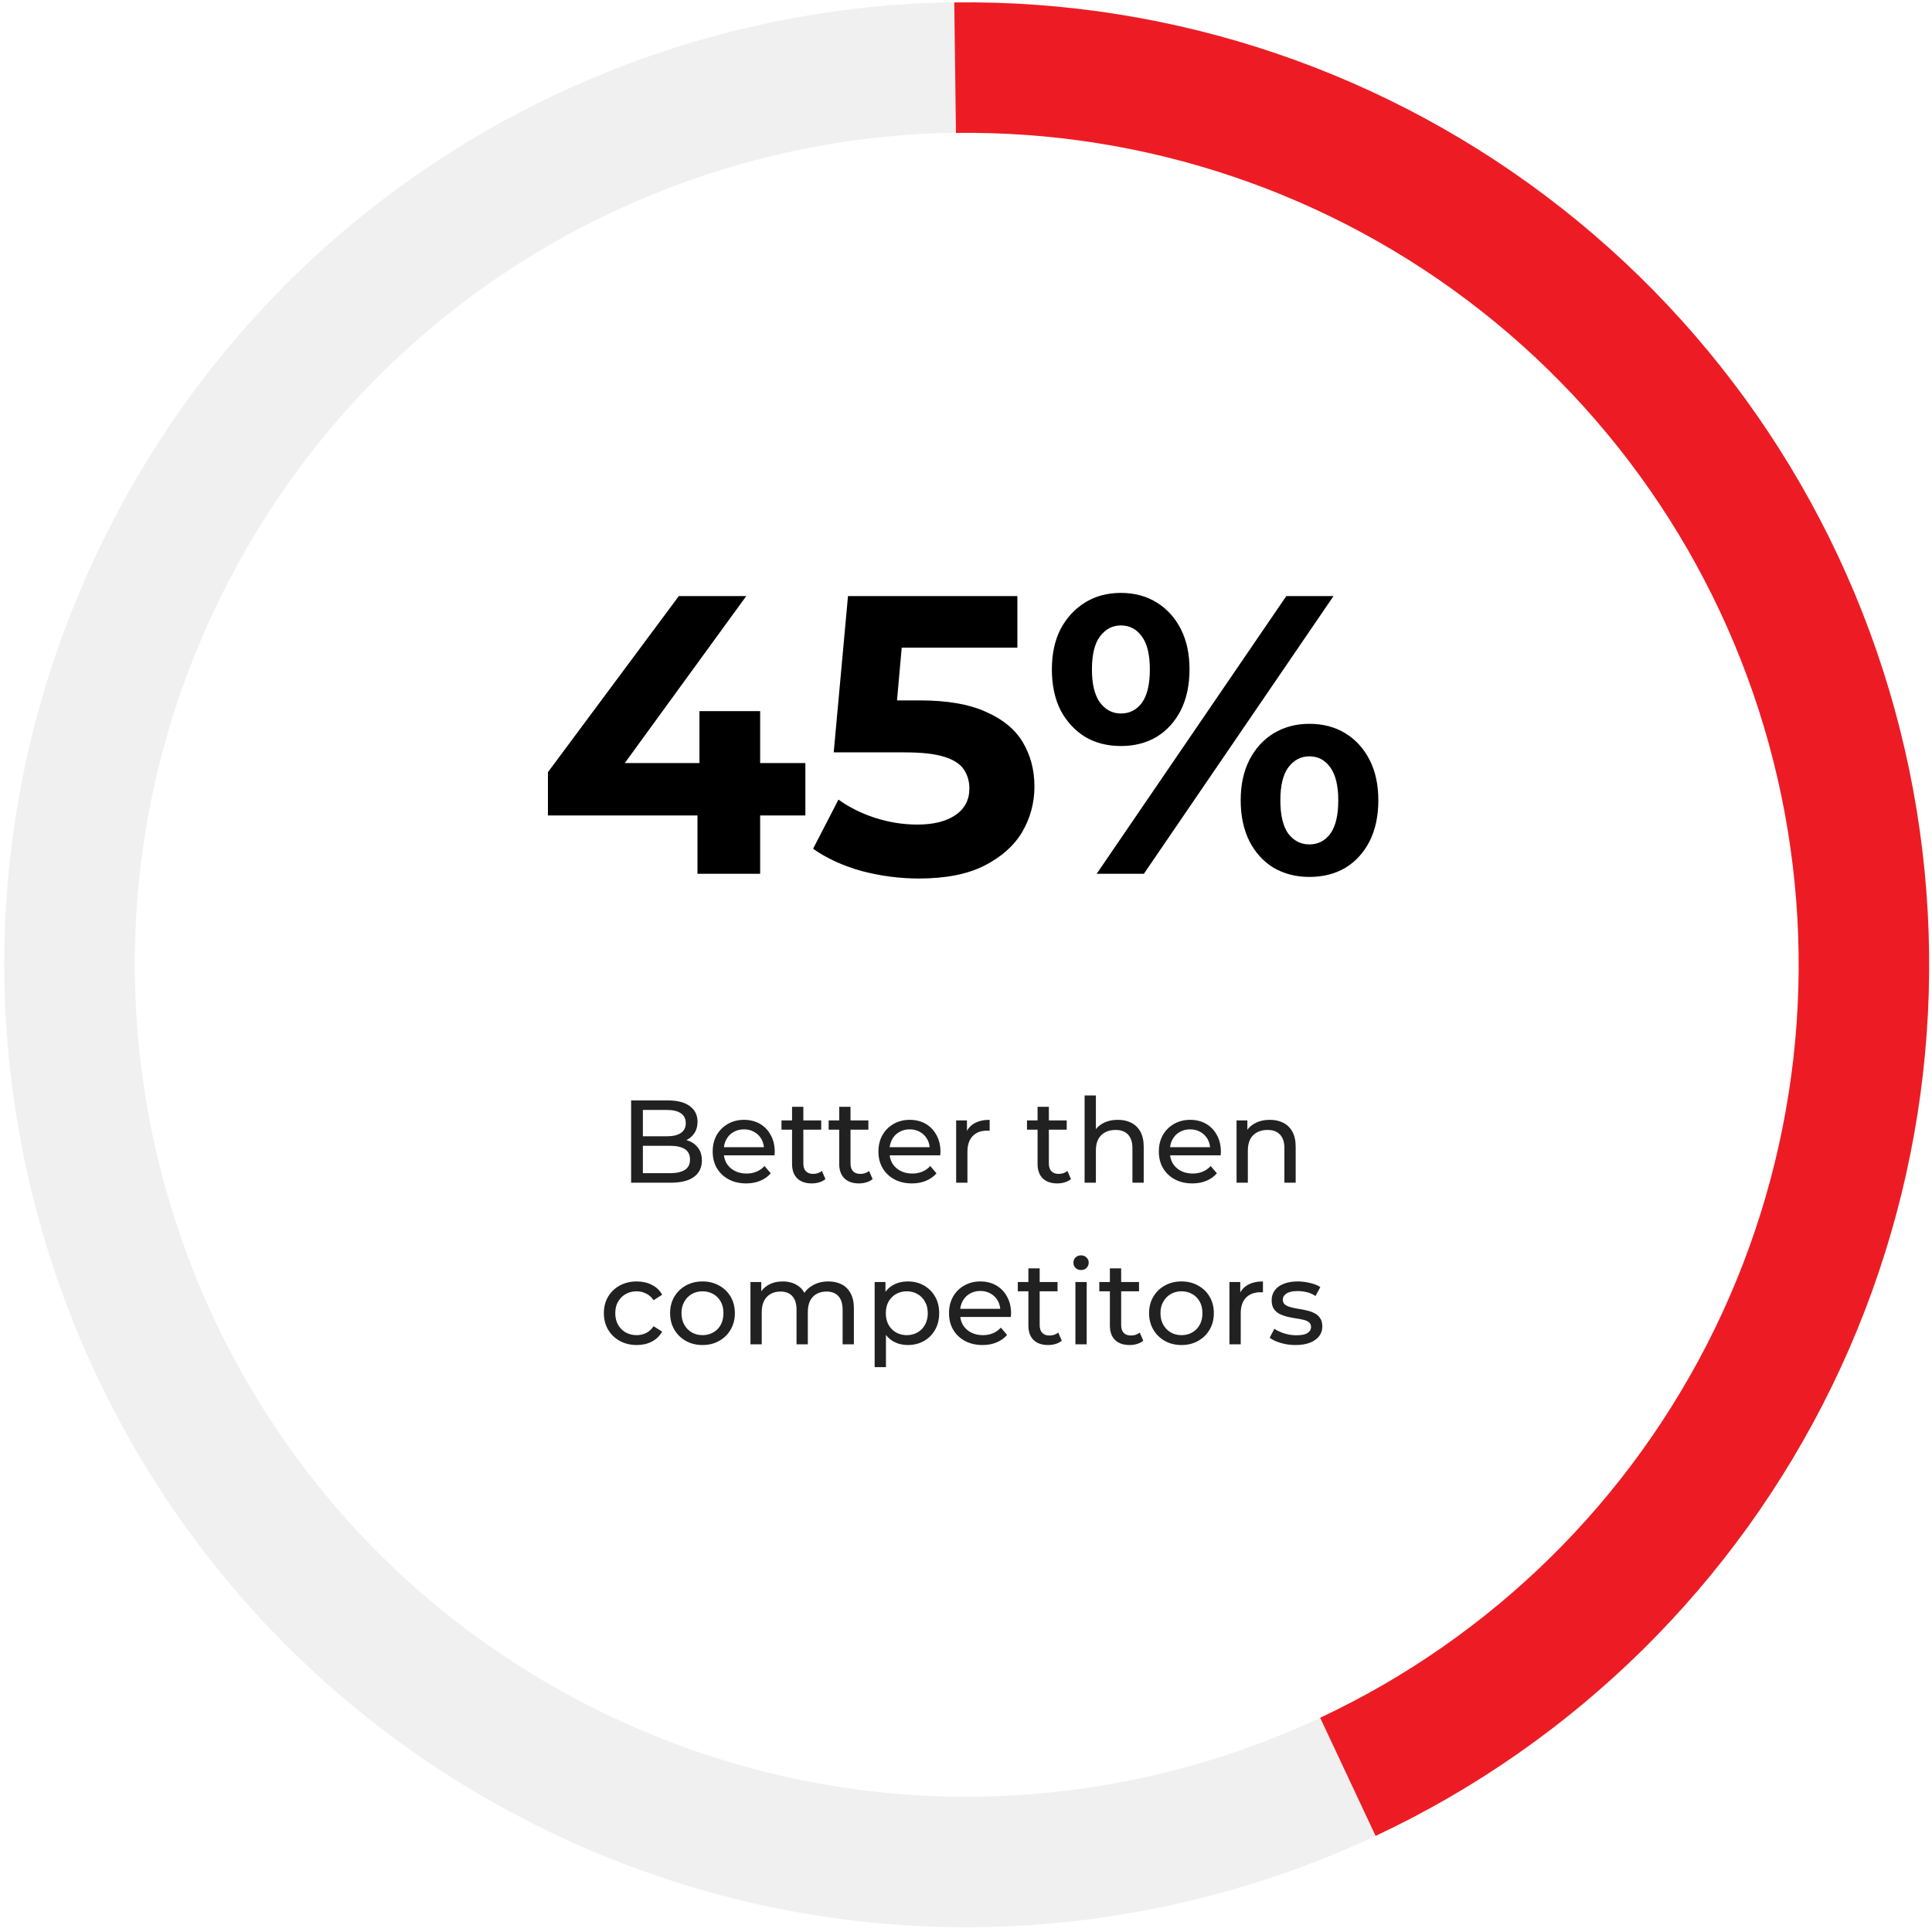
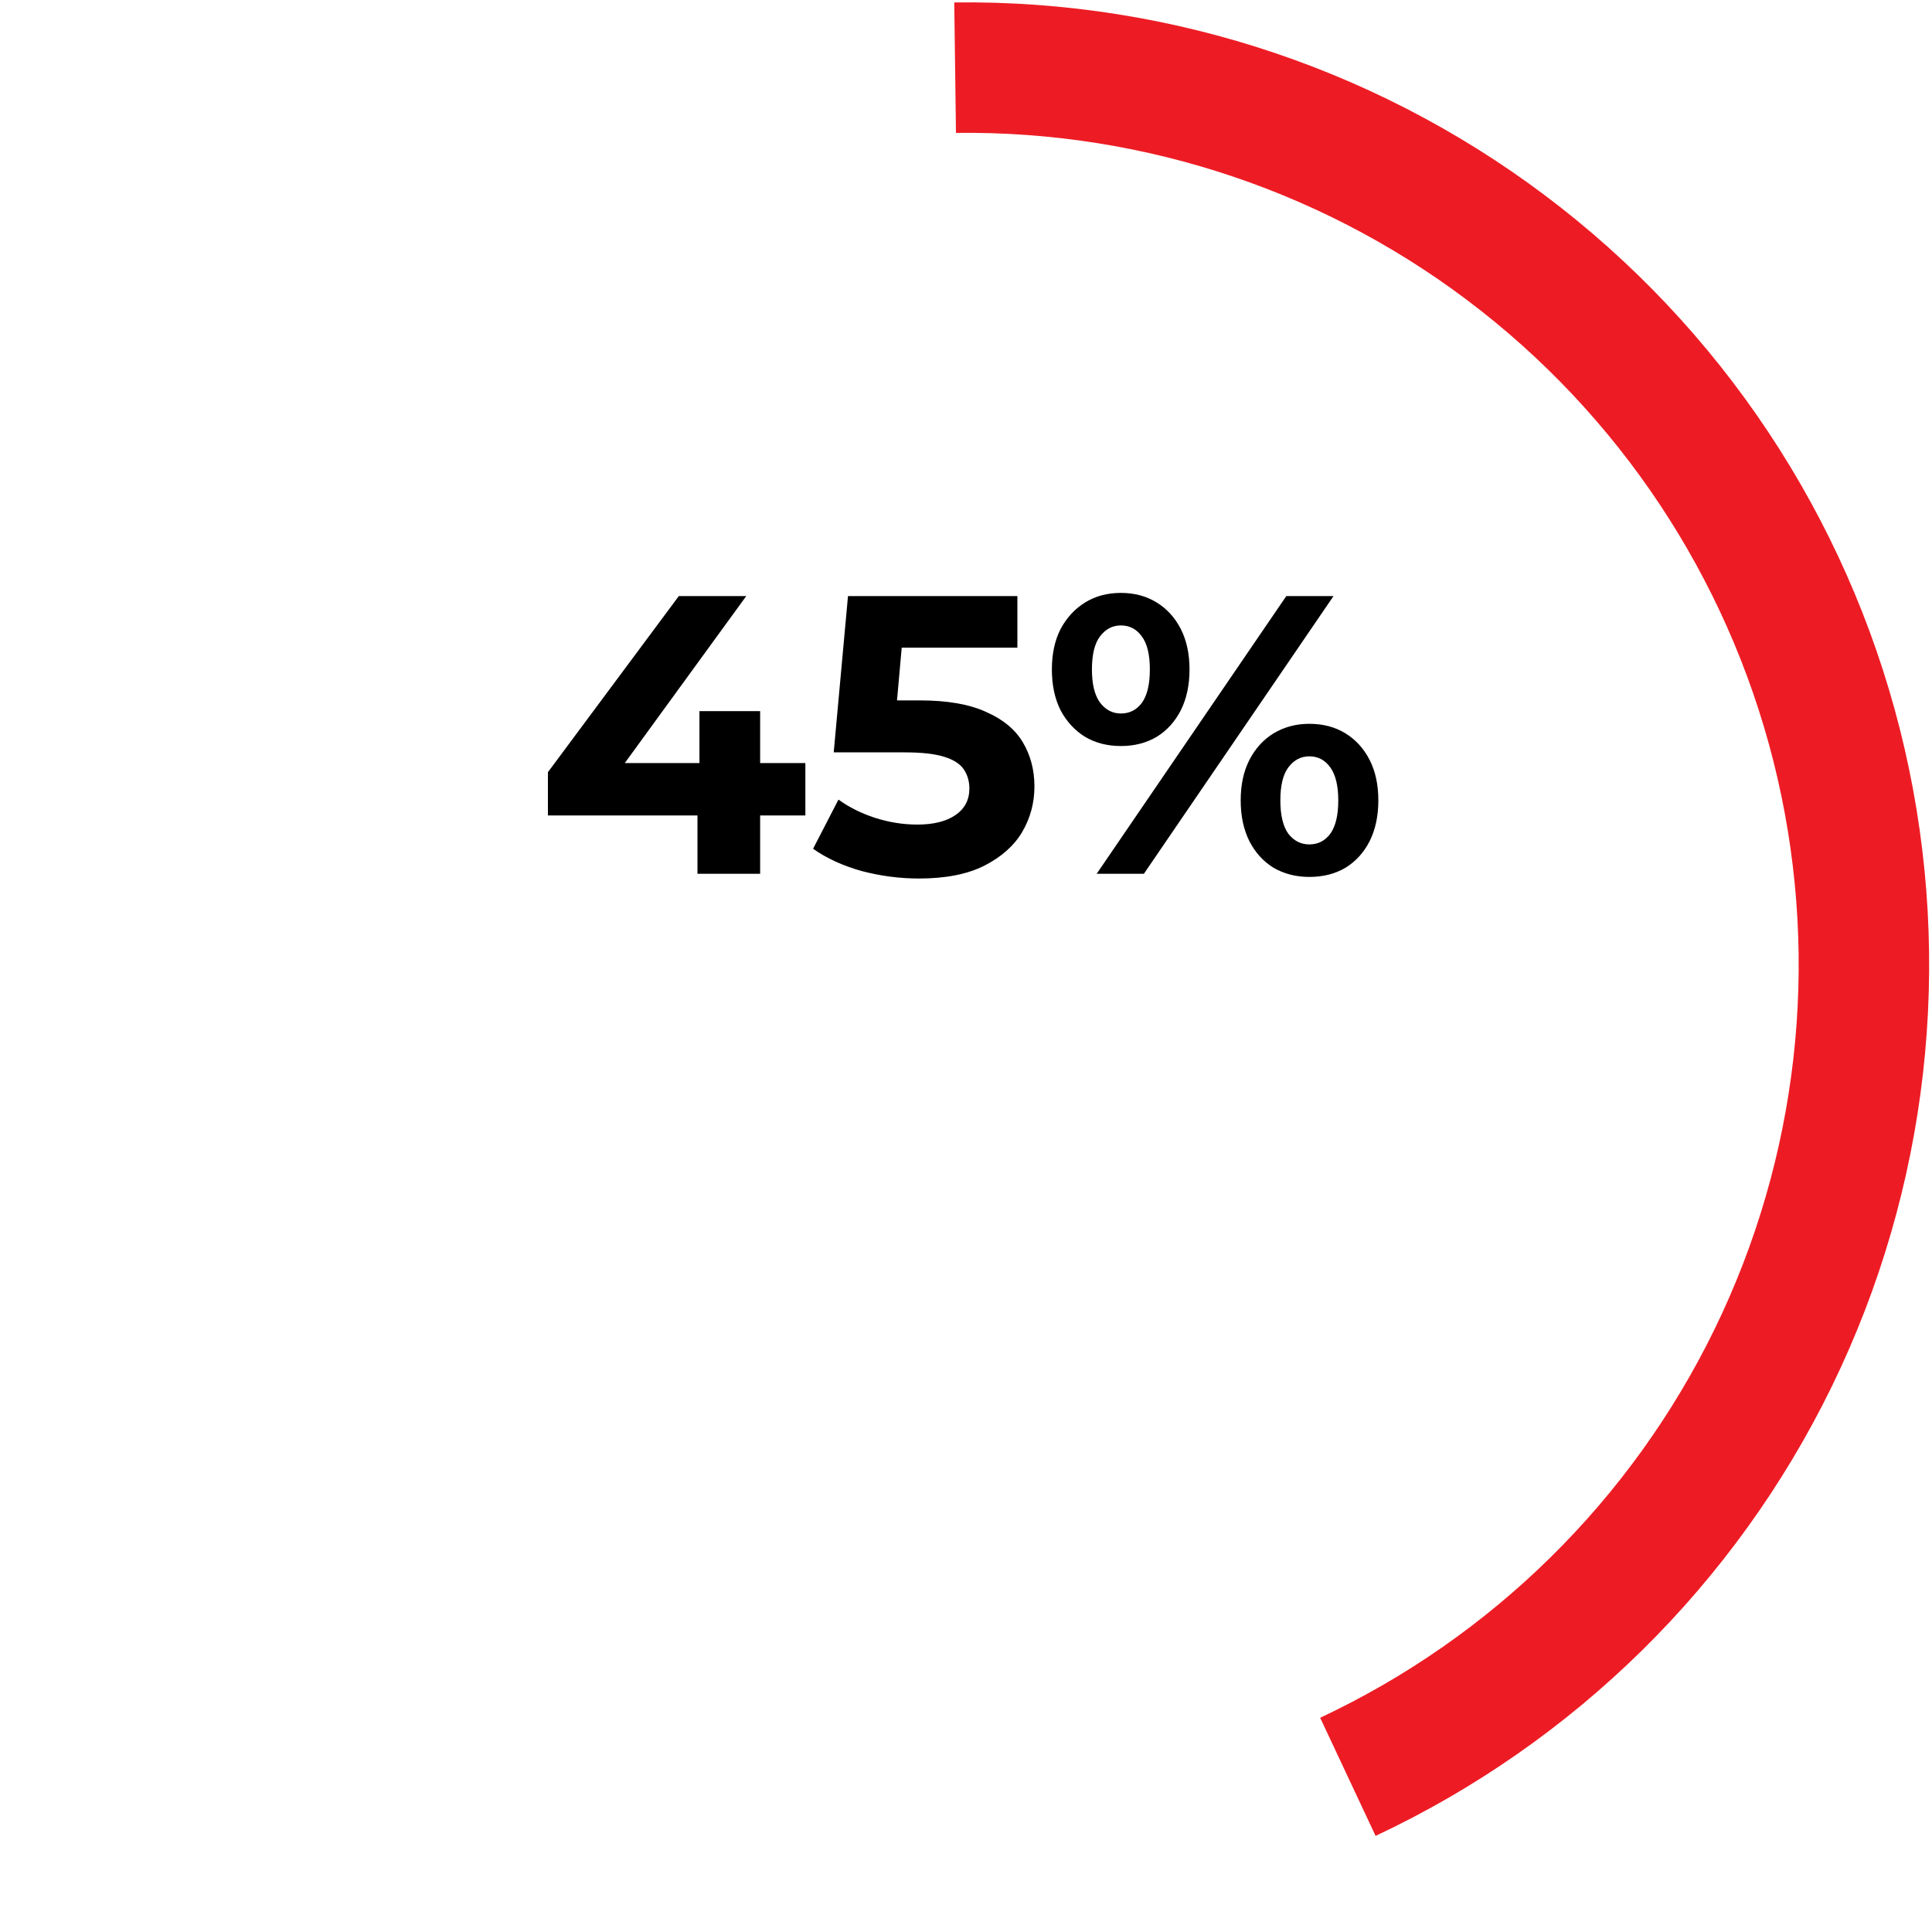
<svg xmlns="http://www.w3.org/2000/svg" width="263" height="263" viewBox="0 0 263 263" fill="none">
-   <path d="M248.837 189.798C216.541 254.539 137.877 280.841 73.136 248.545C8.395 216.249 -17.907 137.585 14.389 72.844C46.685 8.103 125.349 -18.199 190.09 14.097C254.831 46.393 281.133 125.057 248.837 189.798ZM30.283 80.773C2.366 136.736 25.102 204.734 81.065 232.651C137.028 260.568 205.026 237.832 232.943 181.869C260.86 125.906 238.124 57.908 182.161 29.991C126.198 2.074 58.2 24.81 30.283 80.773Z" fill="black" fill-opacity="0.06" />
  <path d="M187.257 249.916C214.359 237.2 236.289 215.584 249.394 188.668C262.5 161.751 265.99 131.158 259.285 101.981C252.581 72.805 236.084 46.804 212.543 28.309C189.002 9.815 159.836 -0.059 129.902 0.332L130.134 18.092C156.01 17.754 181.221 26.289 201.57 42.276C221.919 58.264 236.179 80.739 241.975 105.959C247.771 131.18 244.753 157.625 233.424 180.892C222.096 204.159 203.14 222.844 179.712 233.836L187.257 249.916Z" fill="#ED1C24" />
  <path d="M74.587 111.005V105.119L92.407 81.143H101.587L84.145 105.119L79.879 103.877H109.633V111.005H74.587ZM94.945 118.943V111.005L95.215 103.877V96.803H103.477V118.943H94.945ZM125.102 119.591C122.474 119.591 119.864 119.249 117.272 118.565C114.716 117.845 112.52 116.837 110.684 115.541L114.14 108.845C115.58 109.889 117.236 110.717 119.108 111.329C121.016 111.941 122.942 112.247 124.886 112.247C127.082 112.247 128.81 111.815 130.07 110.951C131.33 110.087 131.96 108.881 131.96 107.333C131.96 106.361 131.708 105.497 131.204 104.741C130.7 103.985 129.8 103.409 128.504 103.013C127.244 102.617 125.462 102.419 123.158 102.419H113.492L115.436 81.143H138.494V88.163H118.568L123.104 84.167L121.754 99.341L117.218 95.345H125.21C128.954 95.345 131.96 95.867 134.228 96.911C136.532 97.919 138.206 99.305 139.25 101.069C140.294 102.833 140.816 104.831 140.816 107.063C140.816 109.295 140.258 111.365 139.142 113.273C138.026 115.145 136.298 116.675 133.958 117.863C131.654 119.015 128.702 119.591 125.102 119.591ZM149.291 118.943L175.103 81.143H181.529L155.717 118.943H149.291ZM152.585 101.555C150.749 101.555 149.129 101.141 147.725 100.313C146.321 99.449 145.205 98.243 144.377 96.695C143.585 95.111 143.189 93.257 143.189 91.133C143.189 89.009 143.585 87.173 144.377 85.625C145.205 84.077 146.321 82.871 147.725 82.007C149.129 81.143 150.749 80.711 152.585 80.711C154.421 80.711 156.041 81.143 157.445 82.007C158.849 82.871 159.947 84.077 160.739 85.625C161.531 87.173 161.927 89.009 161.927 91.133C161.927 93.257 161.531 95.111 160.739 96.695C159.947 98.243 158.849 99.449 157.445 100.313C156.041 101.141 154.421 101.555 152.585 101.555ZM152.585 97.127C153.773 97.127 154.727 96.641 155.447 95.669C156.167 94.661 156.527 93.149 156.527 91.133C156.527 89.117 156.167 87.623 155.447 86.651C154.727 85.643 153.773 85.139 152.585 85.139C151.433 85.139 150.479 85.643 149.723 86.651C149.003 87.623 148.643 89.117 148.643 91.133C148.643 93.113 149.003 94.607 149.723 95.615C150.479 96.623 151.433 97.127 152.585 97.127ZM178.235 119.375C176.435 119.375 174.815 118.961 173.375 118.133C171.971 117.269 170.873 116.063 170.081 114.515C169.289 112.931 168.893 111.077 168.893 108.953C168.893 106.829 169.289 104.993 170.081 103.445C170.873 101.897 171.971 100.691 173.375 99.827C174.815 98.963 176.435 98.531 178.235 98.531C180.107 98.531 181.745 98.963 183.149 99.827C184.553 100.691 185.651 101.897 186.443 103.445C187.235 104.993 187.631 106.829 187.631 108.953C187.631 111.077 187.235 112.931 186.443 114.515C185.651 116.063 184.553 117.269 183.149 118.133C181.745 118.961 180.107 119.375 178.235 119.375ZM178.235 114.947C179.423 114.947 180.377 114.461 181.097 113.489C181.817 112.481 182.177 110.969 182.177 108.953C182.177 106.973 181.817 105.479 181.097 104.471C180.377 103.463 179.423 102.959 178.235 102.959C177.083 102.959 176.129 103.463 175.373 104.471C174.653 105.443 174.293 106.937 174.293 108.953C174.293 110.969 174.653 112.481 175.373 113.489C176.129 114.461 177.083 114.947 178.235 114.947Z" fill="black" />
-   <path d="M85.914 161V149.8H90.938C92.229 149.8 93.221 150.061 93.914 150.584C94.608 151.096 94.954 151.8 94.954 152.696C94.954 153.304 94.816 153.816 94.538 154.232C94.272 154.648 93.909 154.968 93.45 155.192C92.992 155.416 92.496 155.528 91.962 155.528L92.25 155.048C92.89 155.048 93.456 155.16 93.946 155.384C94.437 155.608 94.826 155.939 95.114 156.376C95.402 156.803 95.546 157.336 95.546 157.976C95.546 158.936 95.184 159.683 94.458 160.216C93.744 160.739 92.677 161 91.258 161H85.914ZM87.514 159.704H91.194C92.08 159.704 92.757 159.555 93.226 159.256C93.696 158.957 93.93 158.488 93.93 157.848C93.93 157.197 93.696 156.723 93.226 156.424C92.757 156.125 92.08 155.976 91.194 155.976H87.37V154.68H90.794C91.605 154.68 92.234 154.531 92.682 154.232C93.13 153.933 93.354 153.485 93.354 152.888C93.354 152.291 93.13 151.843 92.682 151.544C92.234 151.245 91.605 151.096 90.794 151.096H87.514V159.704ZM101.576 161.096C100.669 161.096 99.869 160.909 99.176 160.536C98.493 160.163 97.96 159.651 97.576 159C97.202 158.349 97.016 157.603 97.016 156.76C97.016 155.917 97.197 155.171 97.56 154.52C97.933 153.869 98.44 153.363 99.08 153C99.73 152.627 100.461 152.44 101.272 152.44C102.093 152.44 102.818 152.621 103.448 152.984C104.077 153.347 104.568 153.859 104.92 154.52C105.282 155.171 105.464 155.933 105.464 156.808C105.464 156.872 105.458 156.947 105.448 157.032C105.448 157.117 105.442 157.197 105.432 157.272H98.216V156.168H104.632L104.008 156.552C104.018 156.008 103.906 155.523 103.672 155.096C103.437 154.669 103.112 154.339 102.696 154.104C102.29 153.859 101.816 153.736 101.272 153.736C100.738 153.736 100.264 153.859 99.848 154.104C99.432 154.339 99.106 154.675 98.872 155.112C98.637 155.539 98.52 156.029 98.52 156.584V156.84C98.52 157.405 98.648 157.912 98.904 158.36C99.17 158.797 99.538 159.139 100.008 159.384C100.477 159.629 101.016 159.752 101.624 159.752C102.125 159.752 102.578 159.667 102.984 159.496C103.4 159.325 103.762 159.069 104.072 158.728L104.92 159.72C104.536 160.168 104.056 160.509 103.48 160.744C102.914 160.979 102.28 161.096 101.576 161.096ZM110.509 161.096C109.655 161.096 108.994 160.867 108.525 160.408C108.055 159.949 107.821 159.293 107.821 158.44V150.664H109.357V158.376C109.357 158.835 109.469 159.187 109.693 159.432C109.927 159.677 110.258 159.8 110.685 159.8C111.165 159.8 111.565 159.667 111.885 159.4L112.365 160.504C112.13 160.707 111.847 160.856 111.517 160.952C111.197 161.048 110.861 161.096 110.509 161.096ZM106.381 153.784V152.52H111.789V153.784H106.381ZM116.931 161.096C116.077 161.096 115.416 160.867 114.947 160.408C114.477 159.949 114.243 159.293 114.243 158.44V150.664H115.779V158.376C115.779 158.835 115.891 159.187 116.115 159.432C116.349 159.677 116.68 159.8 117.107 159.8C117.587 159.8 117.987 159.667 118.307 159.4L118.787 160.504C118.552 160.707 118.269 160.856 117.939 160.952C117.619 161.048 117.283 161.096 116.931 161.096ZM112.803 153.784V152.52H118.211V153.784H112.803ZM124.138 161.096C123.232 161.096 122.432 160.909 121.738 160.536C121.056 160.163 120.522 159.651 120.138 159C119.765 158.349 119.578 157.603 119.578 156.76C119.578 155.917 119.76 155.171 120.122 154.52C120.496 153.869 121.002 153.363 121.642 153C122.293 152.627 123.024 152.44 123.834 152.44C124.656 152.44 125.381 152.621 126.01 152.984C126.64 153.347 127.13 153.859 127.482 154.52C127.845 155.171 128.026 155.933 128.026 156.808C128.026 156.872 128.021 156.947 128.01 157.032C128.01 157.117 128.005 157.197 127.994 157.272H120.778V156.168H127.194L126.57 156.552C126.581 156.008 126.469 155.523 126.234 155.096C126 154.669 125.674 154.339 125.258 154.104C124.853 153.859 124.378 153.736 123.834 153.736C123.301 153.736 122.826 153.859 122.41 154.104C121.994 154.339 121.669 154.675 121.434 155.112C121.2 155.539 121.082 156.029 121.082 156.584V156.84C121.082 157.405 121.21 157.912 121.466 158.36C121.733 158.797 122.101 159.139 122.57 159.384C123.04 159.629 123.578 159.752 124.186 159.752C124.688 159.752 125.141 159.667 125.546 159.496C125.962 159.325 126.325 159.069 126.634 158.728L127.482 159.72C127.098 160.168 126.618 160.509 126.042 160.744C125.477 160.979 124.842 161.096 124.138 161.096ZM130.159 161V152.52H131.631V154.824L131.487 154.248C131.722 153.661 132.116 153.213 132.671 152.904C133.226 152.595 133.908 152.44 134.719 152.44V153.928C134.655 153.917 134.591 153.912 134.527 153.912C134.474 153.912 134.42 153.912 134.367 153.912C133.546 153.912 132.895 154.157 132.415 154.648C131.935 155.139 131.695 155.848 131.695 156.776V161H130.159ZM143.931 161.096C143.077 161.096 142.416 160.867 141.947 160.408C141.477 159.949 141.243 159.293 141.243 158.44V150.664H142.779V158.376C142.779 158.835 142.891 159.187 143.115 159.432C143.349 159.677 143.68 159.8 144.107 159.8C144.587 159.8 144.987 159.667 145.307 159.4L145.787 160.504C145.552 160.707 145.269 160.856 144.939 160.952C144.619 161.048 144.283 161.096 143.931 161.096ZM139.803 153.784V152.52H145.211V153.784H139.803ZM152.172 152.44C152.865 152.44 153.473 152.573 153.996 152.84C154.529 153.107 154.945 153.512 155.244 154.056C155.542 154.6 155.692 155.288 155.692 156.12V161H154.156V156.296C154.156 155.475 153.953 154.856 153.548 154.44C153.153 154.024 152.593 153.816 151.868 153.816C151.324 153.816 150.849 153.923 150.444 154.136C150.038 154.349 149.724 154.664 149.5 155.08C149.286 155.496 149.18 156.013 149.18 156.632V161H147.644V149.128H149.18V154.808L148.876 154.2C149.153 153.645 149.58 153.213 150.156 152.904C150.732 152.595 151.404 152.44 152.172 152.44ZM162.31 161.096C161.403 161.096 160.603 160.909 159.91 160.536C159.227 160.163 158.694 159.651 158.31 159C157.937 158.349 157.75 157.603 157.75 156.76C157.75 155.917 157.931 155.171 158.294 154.52C158.667 153.869 159.174 153.363 159.814 153C160.465 152.627 161.195 152.44 162.006 152.44C162.827 152.44 163.553 152.621 164.182 152.984C164.811 153.347 165.302 153.859 165.654 154.52C166.017 155.171 166.198 155.933 166.198 156.808C166.198 156.872 166.193 156.947 166.182 157.032C166.182 157.117 166.177 157.197 166.166 157.272H158.95V156.168H165.366L164.742 156.552C164.753 156.008 164.641 155.523 164.406 155.096C164.171 154.669 163.846 154.339 163.43 154.104C163.025 153.859 162.55 153.736 162.006 153.736C161.473 153.736 160.998 153.859 160.582 154.104C160.166 154.339 159.841 154.675 159.606 155.112C159.371 155.539 159.254 156.029 159.254 156.584V156.84C159.254 157.405 159.382 157.912 159.638 158.36C159.905 158.797 160.273 159.139 160.742 159.384C161.211 159.629 161.75 159.752 162.358 159.752C162.859 159.752 163.313 159.667 163.718 159.496C164.134 159.325 164.497 159.069 164.806 158.728L165.654 159.72C165.27 160.168 164.79 160.509 164.214 160.744C163.649 160.979 163.014 161.096 162.31 161.096ZM172.859 152.44C173.552 152.44 174.16 152.573 174.683 152.84C175.216 153.107 175.632 153.512 175.931 154.056C176.23 154.6 176.379 155.288 176.379 156.12V161H174.843V156.296C174.843 155.475 174.64 154.856 174.235 154.44C173.84 154.024 173.28 153.816 172.555 153.816C172.011 153.816 171.536 153.923 171.131 154.136C170.726 154.349 170.411 154.664 170.187 155.08C169.974 155.496 169.867 156.013 169.867 156.632V161H168.331V152.52H169.803V154.808L169.563 154.2C169.84 153.645 170.267 153.213 170.843 152.904C171.419 152.595 172.091 152.44 172.859 152.44ZM86.683 183.096C85.819 183.096 85.046 182.909 84.363 182.536C83.691 182.163 83.163 181.651 82.779 181C82.395 180.349 82.203 179.603 82.203 178.76C82.203 177.917 82.395 177.171 82.779 176.52C83.163 175.869 83.691 175.363 84.363 175C85.046 174.627 85.819 174.44 86.683 174.44C87.451 174.44 88.134 174.595 88.731 174.904C89.339 175.203 89.809 175.651 90.139 176.248L88.971 177C88.694 176.584 88.353 176.28 87.947 176.088C87.553 175.885 87.126 175.784 86.667 175.784C86.113 175.784 85.617 175.907 85.179 176.152C84.742 176.397 84.395 176.744 84.139 177.192C83.883 177.629 83.755 178.152 83.755 178.76C83.755 179.368 83.883 179.896 84.139 180.344C84.395 180.792 84.742 181.139 85.179 181.384C85.617 181.629 86.113 181.752 86.667 181.752C87.126 181.752 87.553 181.656 87.947 181.464C88.353 181.261 88.694 180.952 88.971 180.536L90.139 181.272C89.809 181.859 89.339 182.312 88.731 182.632C88.134 182.941 87.451 183.096 86.683 183.096ZM95.635 183.096C94.781 183.096 94.024 182.909 93.363 182.536C92.701 182.163 92.179 181.651 91.795 181C91.411 180.339 91.219 179.592 91.219 178.76C91.219 177.917 91.411 177.171 91.795 176.52C92.179 175.869 92.701 175.363 93.363 175C94.024 174.627 94.781 174.44 95.635 174.44C96.478 174.44 97.23 174.627 97.891 175C98.563 175.363 99.085 175.869 99.459 176.52C99.843 177.16 100.035 177.907 100.035 178.76C100.035 179.603 99.843 180.349 99.459 181C99.085 181.651 98.563 182.163 97.891 182.536C97.23 182.909 96.478 183.096 95.635 183.096ZM95.635 181.752C96.179 181.752 96.664 181.629 97.091 181.384C97.528 181.139 97.87 180.792 98.115 180.344C98.36 179.885 98.483 179.357 98.483 178.76C98.483 178.152 98.36 177.629 98.115 177.192C97.87 176.744 97.528 176.397 97.091 176.152C96.664 175.907 96.179 175.784 95.635 175.784C95.091 175.784 94.606 175.907 94.179 176.152C93.752 176.397 93.411 176.744 93.155 177.192C92.899 177.629 92.771 178.152 92.771 178.76C92.771 179.357 92.899 179.885 93.155 180.344C93.411 180.792 93.752 181.139 94.179 181.384C94.606 181.629 95.091 181.752 95.635 181.752ZM112.767 174.44C113.45 174.44 114.052 174.573 114.575 174.84C115.098 175.107 115.503 175.512 115.791 176.056C116.09 176.6 116.239 177.288 116.239 178.12V183H114.703V178.296C114.703 177.475 114.511 176.856 114.127 176.44C113.743 176.024 113.204 175.816 112.511 175.816C111.999 175.816 111.551 175.923 111.167 176.136C110.783 176.349 110.484 176.664 110.271 177.08C110.068 177.496 109.967 178.013 109.967 178.632V183H108.431V178.296C108.431 177.475 108.239 176.856 107.855 176.44C107.482 176.024 106.943 175.816 106.239 175.816C105.738 175.816 105.295 175.923 104.911 176.136C104.527 176.349 104.228 176.664 104.015 177.08C103.802 177.496 103.695 178.013 103.695 178.632V183H102.159V174.52H103.631V176.776L103.391 176.2C103.658 175.645 104.068 175.213 104.623 174.904C105.178 174.595 105.823 174.44 106.559 174.44C107.37 174.44 108.068 174.643 108.655 175.048C109.242 175.443 109.626 176.045 109.807 176.856L109.183 176.6C109.439 175.949 109.887 175.427 110.527 175.032C111.167 174.637 111.914 174.44 112.767 174.44ZM123.561 183.096C122.857 183.096 122.212 182.936 121.625 182.616C121.049 182.285 120.585 181.8 120.233 181.16C119.892 180.52 119.721 179.72 119.721 178.76C119.721 177.8 119.887 177 120.217 176.36C120.559 175.72 121.017 175.24 121.593 174.92C122.18 174.6 122.836 174.44 123.561 174.44C124.393 174.44 125.129 174.621 125.769 174.984C126.409 175.347 126.916 175.853 127.289 176.504C127.663 177.144 127.849 177.896 127.849 178.76C127.849 179.624 127.663 180.381 127.289 181.032C126.916 181.683 126.409 182.189 125.769 182.552C125.129 182.915 124.393 183.096 123.561 183.096ZM119.065 186.104V174.52H120.537V176.808L120.441 178.776L120.601 180.744V186.104H119.065ZM123.433 181.752C123.977 181.752 124.463 181.629 124.889 181.384C125.327 181.139 125.668 180.792 125.913 180.344C126.169 179.885 126.297 179.357 126.297 178.76C126.297 178.152 126.169 177.629 125.913 177.192C125.668 176.744 125.327 176.397 124.889 176.152C124.463 175.907 123.977 175.784 123.433 175.784C122.9 175.784 122.415 175.907 121.977 176.152C121.551 176.397 121.209 176.744 120.953 177.192C120.708 177.629 120.585 178.152 120.585 178.76C120.585 179.357 120.708 179.885 120.953 180.344C121.209 180.792 121.551 181.139 121.977 181.384C122.415 181.629 122.9 181.752 123.433 181.752ZM133.748 183.096C132.841 183.096 132.041 182.909 131.348 182.536C130.665 182.163 130.132 181.651 129.748 181C129.374 180.349 129.188 179.603 129.188 178.76C129.188 177.917 129.369 177.171 129.732 176.52C130.105 175.869 130.612 175.363 131.252 175C131.902 174.627 132.633 174.44 133.444 174.44C134.265 174.44 134.99 174.621 135.62 174.984C136.249 175.347 136.74 175.859 137.092 176.52C137.454 177.171 137.636 177.933 137.636 178.808C137.636 178.872 137.63 178.947 137.62 179.032C137.62 179.117 137.614 179.197 137.604 179.272H130.388V178.168H136.804L136.18 178.552C136.19 178.008 136.078 177.523 135.844 177.096C135.609 176.669 135.284 176.339 134.868 176.104C134.462 175.859 133.988 175.736 133.444 175.736C132.91 175.736 132.436 175.859 132.02 176.104C131.604 176.339 131.278 176.675 131.044 177.112C130.809 177.539 130.692 178.029 130.692 178.584V178.84C130.692 179.405 130.82 179.912 131.076 180.36C131.342 180.797 131.71 181.139 132.18 181.384C132.649 181.629 133.188 181.752 133.796 181.752C134.297 181.752 134.75 181.667 135.156 181.496C135.572 181.325 135.934 181.069 136.244 180.728L137.092 181.72C136.708 182.168 136.228 182.509 135.652 182.744C135.086 182.979 134.452 183.096 133.748 183.096ZM142.681 183.096C141.827 183.096 141.166 182.867 140.697 182.408C140.227 181.949 139.993 181.293 139.993 180.44V172.664H141.529V180.376C141.529 180.835 141.641 181.187 141.865 181.432C142.099 181.677 142.43 181.8 142.857 181.8C143.337 181.8 143.737 181.667 144.057 181.4L144.537 182.504C144.302 182.707 144.019 182.856 143.689 182.952C143.369 183.048 143.033 183.096 142.681 183.096ZM138.553 175.784V174.52H143.961V175.784H138.553ZM146.394 183V174.52H147.93V183H146.394ZM147.162 172.888C146.863 172.888 146.612 172.792 146.41 172.6C146.218 172.408 146.122 172.173 146.122 171.896C146.122 171.608 146.218 171.368 146.41 171.176C146.612 170.984 146.863 170.888 147.162 170.888C147.46 170.888 147.706 170.984 147.898 171.176C148.1 171.357 148.202 171.587 148.202 171.864C148.202 172.152 148.106 172.397 147.914 172.6C147.722 172.792 147.471 172.888 147.162 172.888ZM153.774 183.096C152.921 183.096 152.26 182.867 151.79 182.408C151.321 181.949 151.086 181.293 151.086 180.44V172.664H152.622V180.376C152.622 180.835 152.734 181.187 152.958 181.432C153.193 181.677 153.524 181.8 153.95 181.8C154.43 181.8 154.83 181.667 155.15 181.4L155.63 182.504C155.396 182.707 155.113 182.856 154.782 182.952C154.462 183.048 154.126 183.096 153.774 183.096ZM149.646 175.784V174.52H155.054V175.784H149.646ZM160.838 183.096C159.985 183.096 159.227 182.909 158.566 182.536C157.905 182.163 157.382 181.651 156.998 181C156.614 180.339 156.422 179.592 156.422 178.76C156.422 177.917 156.614 177.171 156.998 176.52C157.382 175.869 157.905 175.363 158.566 175C159.227 174.627 159.985 174.44 160.838 174.44C161.681 174.44 162.433 174.627 163.094 175C163.766 175.363 164.289 175.869 164.662 176.52C165.046 177.16 165.238 177.907 165.238 178.76C165.238 179.603 165.046 180.349 164.662 181C164.289 181.651 163.766 182.163 163.094 182.536C162.433 182.909 161.681 183.096 160.838 183.096ZM160.838 181.752C161.382 181.752 161.867 181.629 162.294 181.384C162.731 181.139 163.073 180.792 163.318 180.344C163.563 179.885 163.686 179.357 163.686 178.76C163.686 178.152 163.563 177.629 163.318 177.192C163.073 176.744 162.731 176.397 162.294 176.152C161.867 175.907 161.382 175.784 160.838 175.784C160.294 175.784 159.809 175.907 159.382 176.152C158.955 176.397 158.614 176.744 158.358 177.192C158.102 177.629 157.974 178.152 157.974 178.76C157.974 179.357 158.102 179.885 158.358 180.344C158.614 180.792 158.955 181.139 159.382 181.384C159.809 181.629 160.294 181.752 160.838 181.752ZM167.362 183V174.52H168.834V176.824L168.69 176.248C168.925 175.661 169.32 175.213 169.874 174.904C170.429 174.595 171.112 174.44 171.922 174.44V175.928C171.858 175.917 171.794 175.912 171.73 175.912C171.677 175.912 171.624 175.912 171.57 175.912C170.749 175.912 170.098 176.157 169.618 176.648C169.138 177.139 168.898 177.848 168.898 178.776V183H167.362ZM176.341 183.096C175.637 183.096 174.965 183 174.325 182.808C173.696 182.616 173.2 182.381 172.837 182.104L173.477 180.888C173.84 181.133 174.288 181.341 174.821 181.512C175.354 181.683 175.898 181.768 176.453 181.768C177.168 181.768 177.68 181.667 177.989 181.464C178.309 181.261 178.469 180.979 178.469 180.616C178.469 180.349 178.373 180.141 178.181 179.992C177.989 179.843 177.733 179.731 177.413 179.656C177.104 179.581 176.757 179.517 176.373 179.464C175.989 179.4 175.605 179.325 175.221 179.24C174.837 179.144 174.485 179.016 174.165 178.856C173.845 178.685 173.589 178.456 173.397 178.168C173.205 177.869 173.109 177.475 173.109 176.984C173.109 176.472 173.253 176.024 173.541 175.64C173.829 175.256 174.234 174.963 174.757 174.76C175.29 174.547 175.92 174.44 176.645 174.44C177.2 174.44 177.76 174.509 178.325 174.648C178.901 174.776 179.37 174.963 179.733 175.208L179.077 176.424C178.693 176.168 178.293 175.992 177.877 175.896C177.461 175.8 177.045 175.752 176.629 175.752C175.957 175.752 175.456 175.864 175.125 176.088C174.794 176.301 174.629 176.579 174.629 176.92C174.629 177.208 174.725 177.432 174.917 177.592C175.12 177.741 175.376 177.859 175.685 177.944C176.005 178.029 176.357 178.104 176.741 178.168C177.125 178.221 177.509 178.296 177.893 178.392C178.277 178.477 178.624 178.6 178.933 178.76C179.253 178.92 179.509 179.144 179.701 179.432C179.904 179.72 180.005 180.104 180.005 180.584C180.005 181.096 179.856 181.539 179.557 181.912C179.258 182.285 178.837 182.579 178.293 182.792C177.749 182.995 177.098 183.096 176.341 183.096Z" fill="#212121" />
</svg>